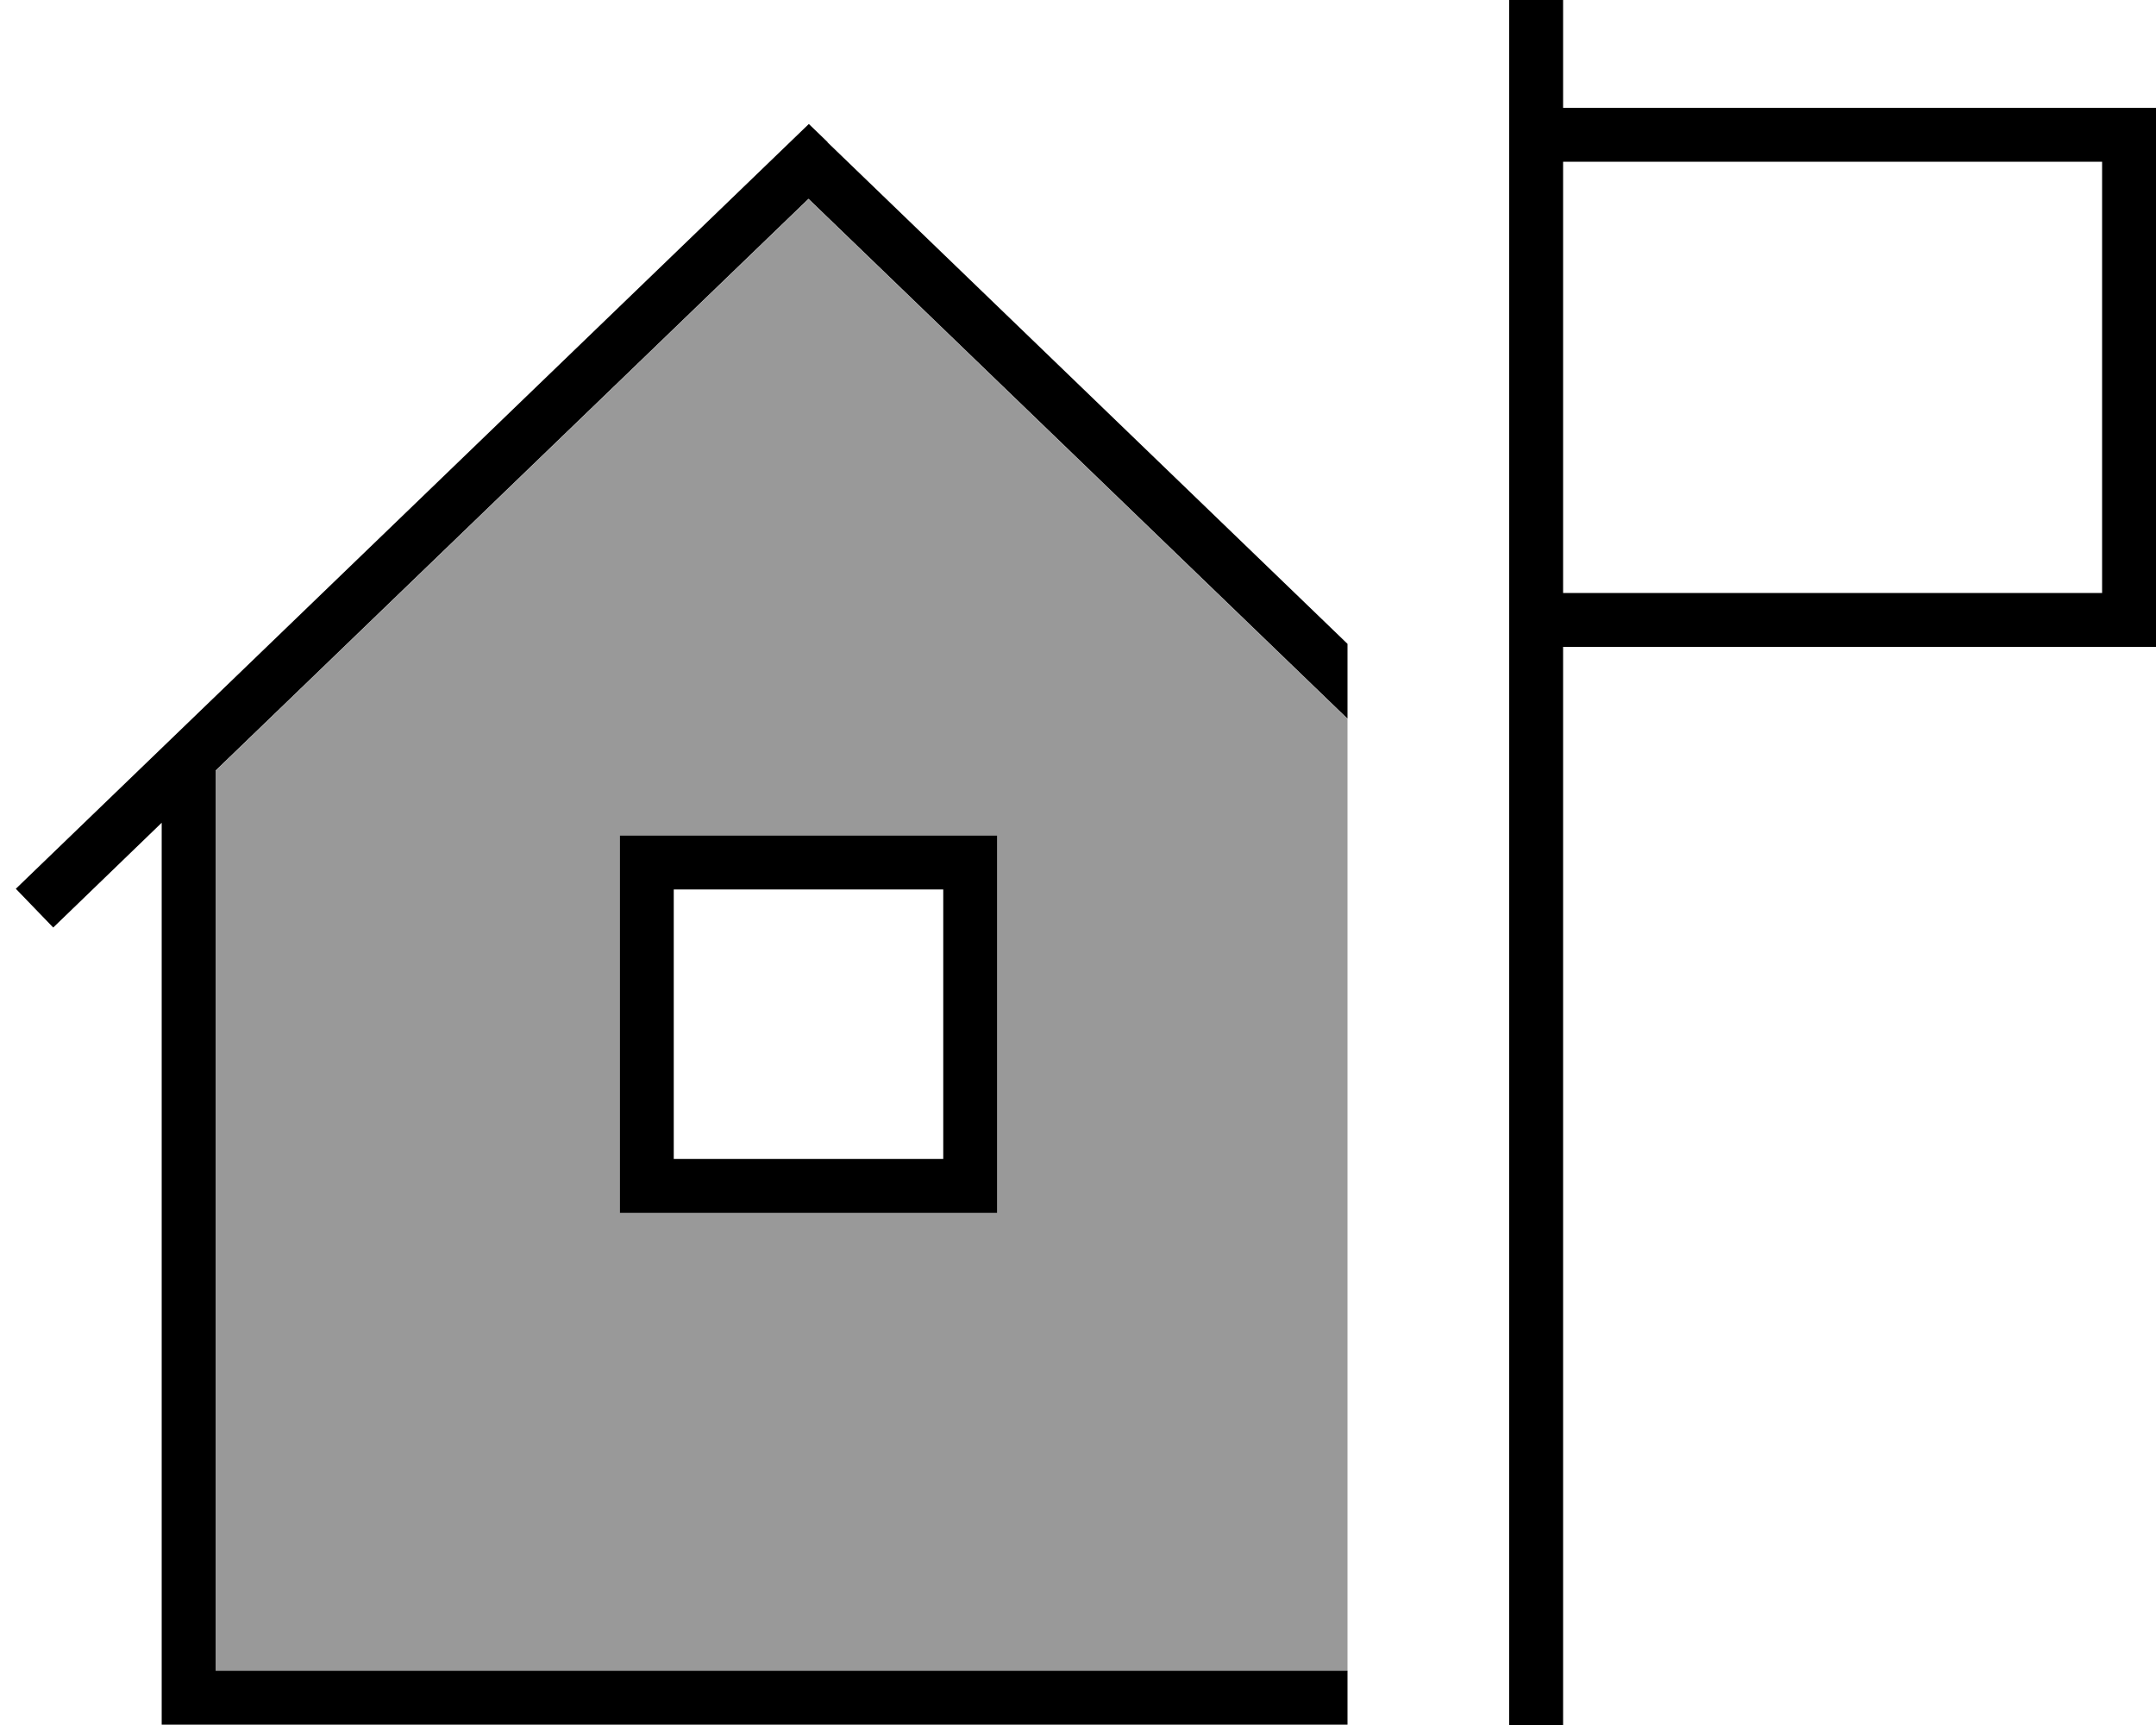
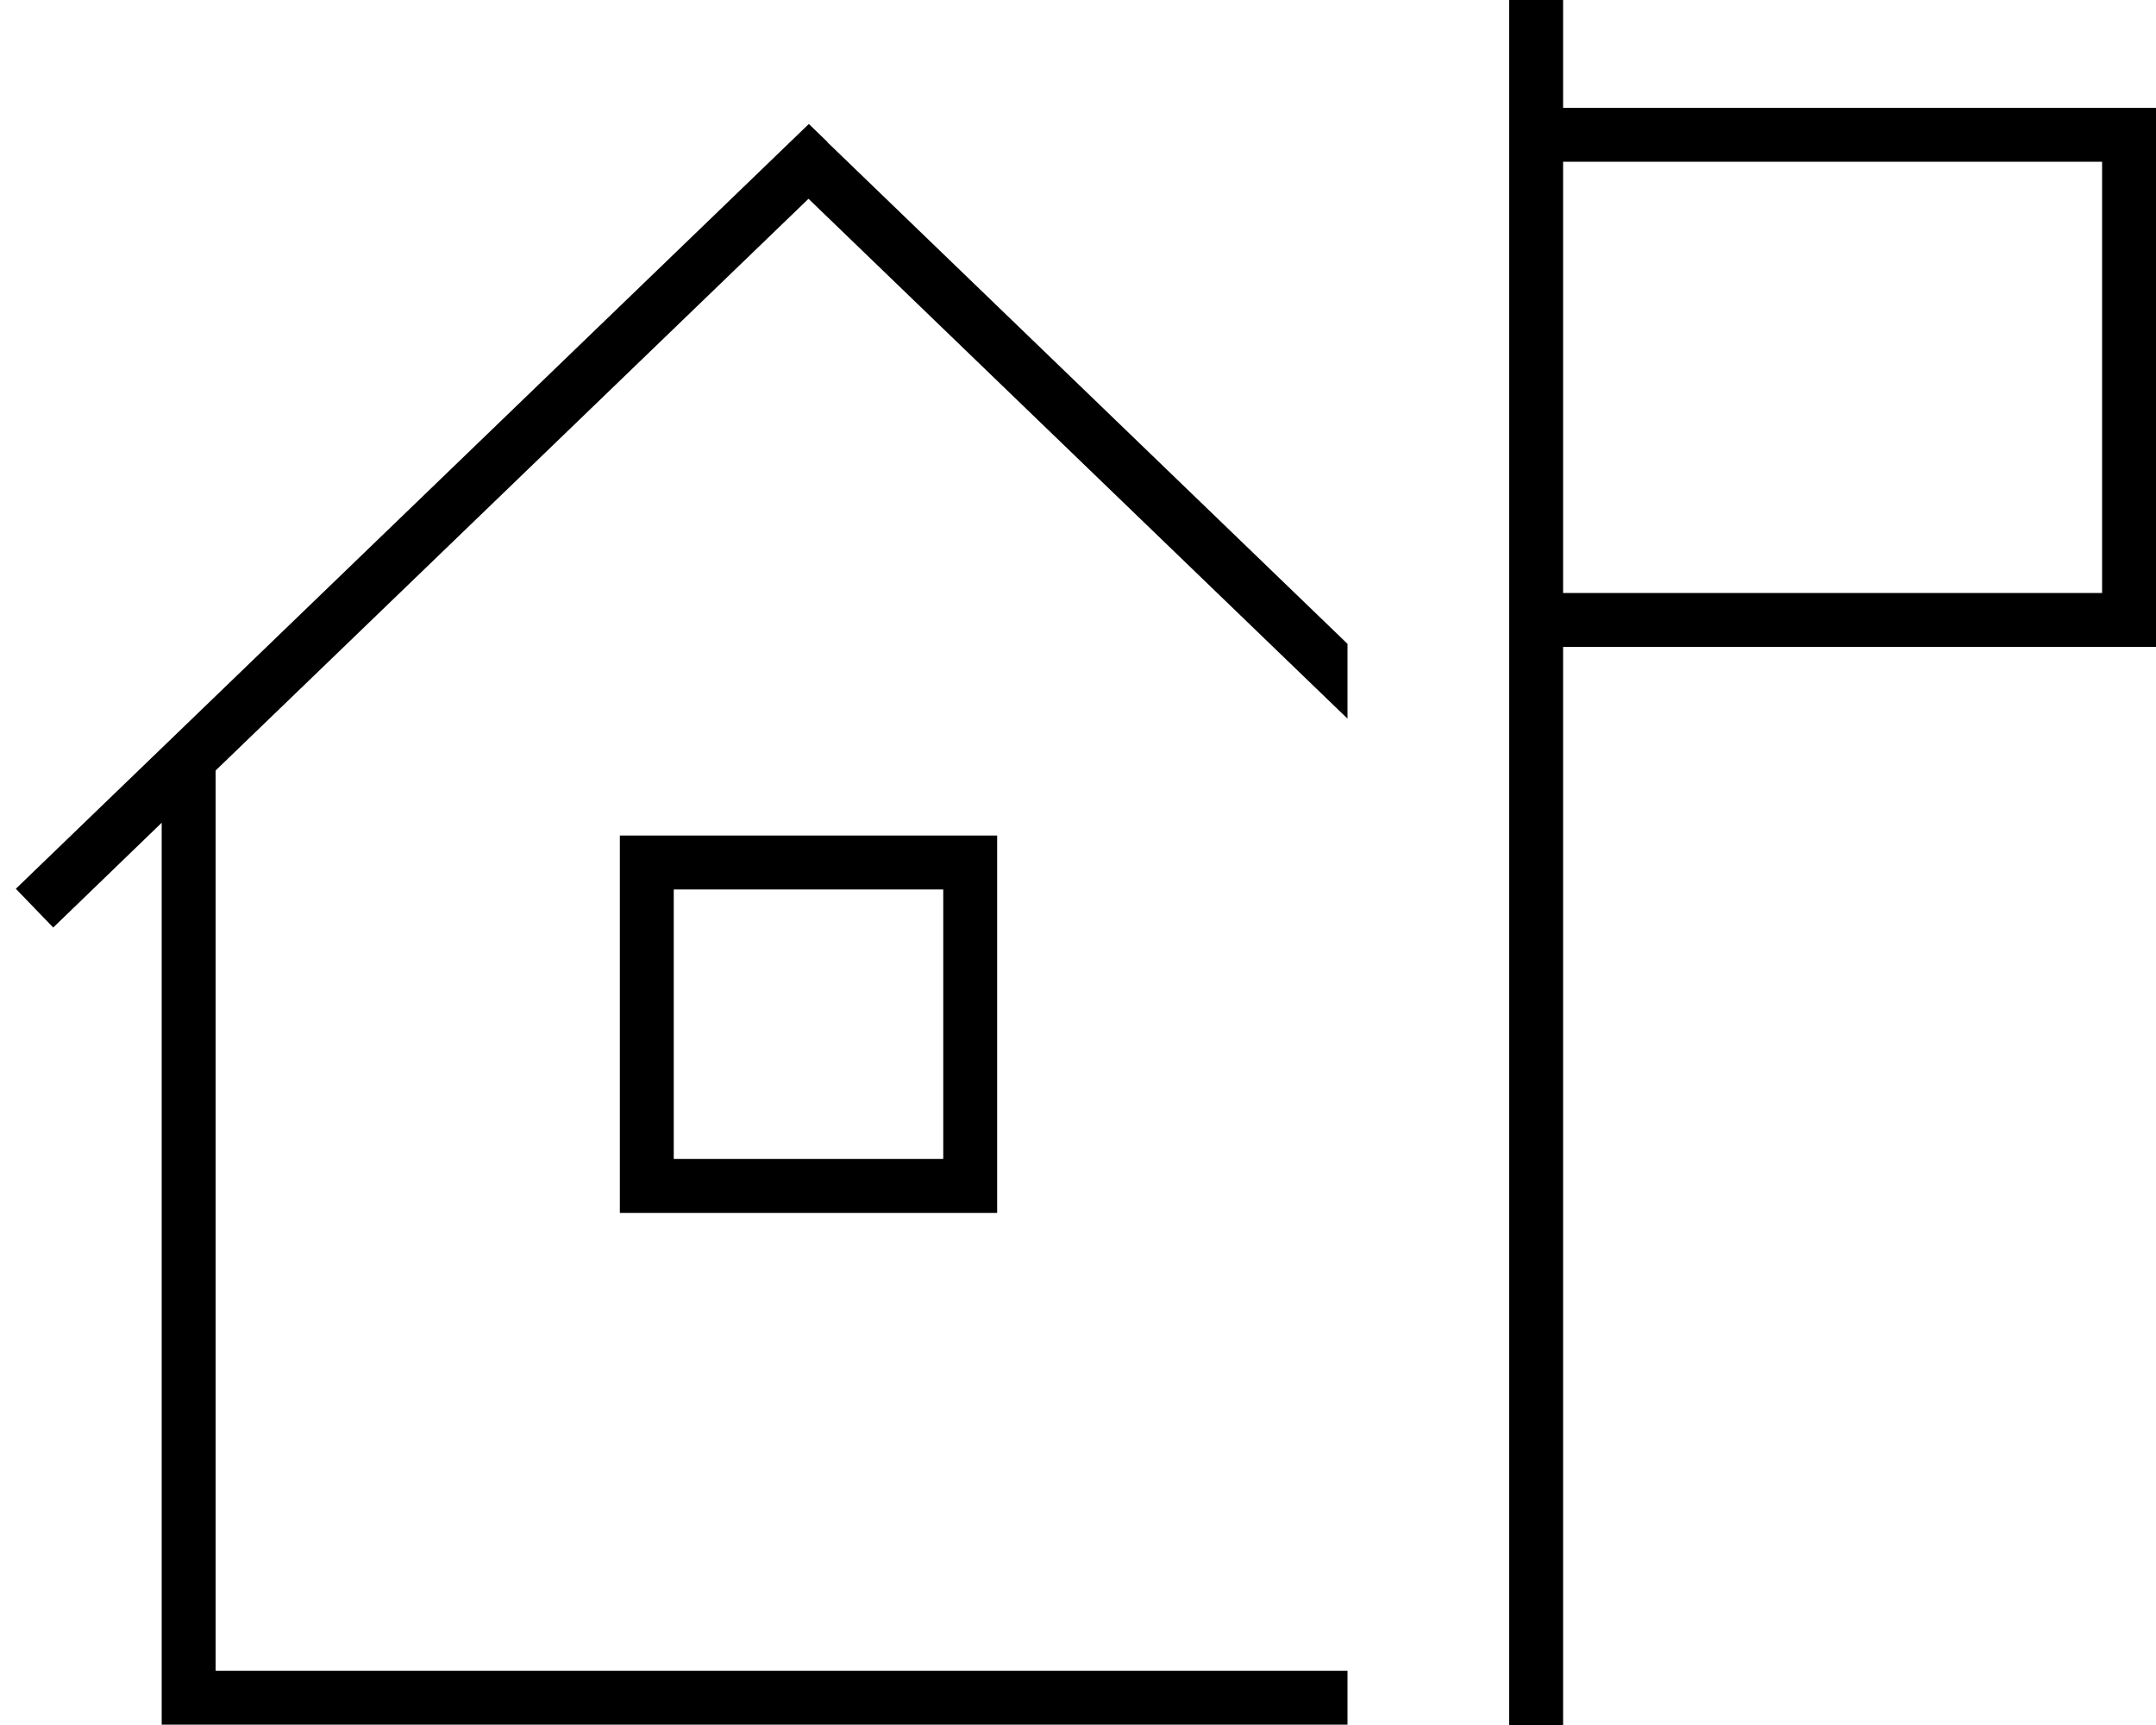
<svg xmlns="http://www.w3.org/2000/svg" viewBox="0 0 640 512">
-   <path style="fill:currentColor;opacity:.4" d="M64 228.8l176-169.7 160 154.3 0 282.6-336 0 0-267.2zM184 248l0 112 112 0 0-112-112 0z" />
  <path style="fill:currentColor;opacity:1" d="M464 0l0 32 176 0 0 160-176 0 0 320-16 0 0-320 0 0 0-160 0 0 0-32 16 0zm0 48l0 128 160 0 0-128-160 0zM245.6 42.2l154.4 148.9 0 22.2-160-154.3-176 169.7 0 267.2 336 0 0 16-352 0 0-267.7-26.4 25.5-5.8 5.6-11.1-11.5 5.8-5.6 224-216 5.6-5.4 5.6 5.4zM192 248l104 0 0 112-112 0 0-112 8 0zm8 96l80 0 0-80-80 0 0 80z" />
</svg>